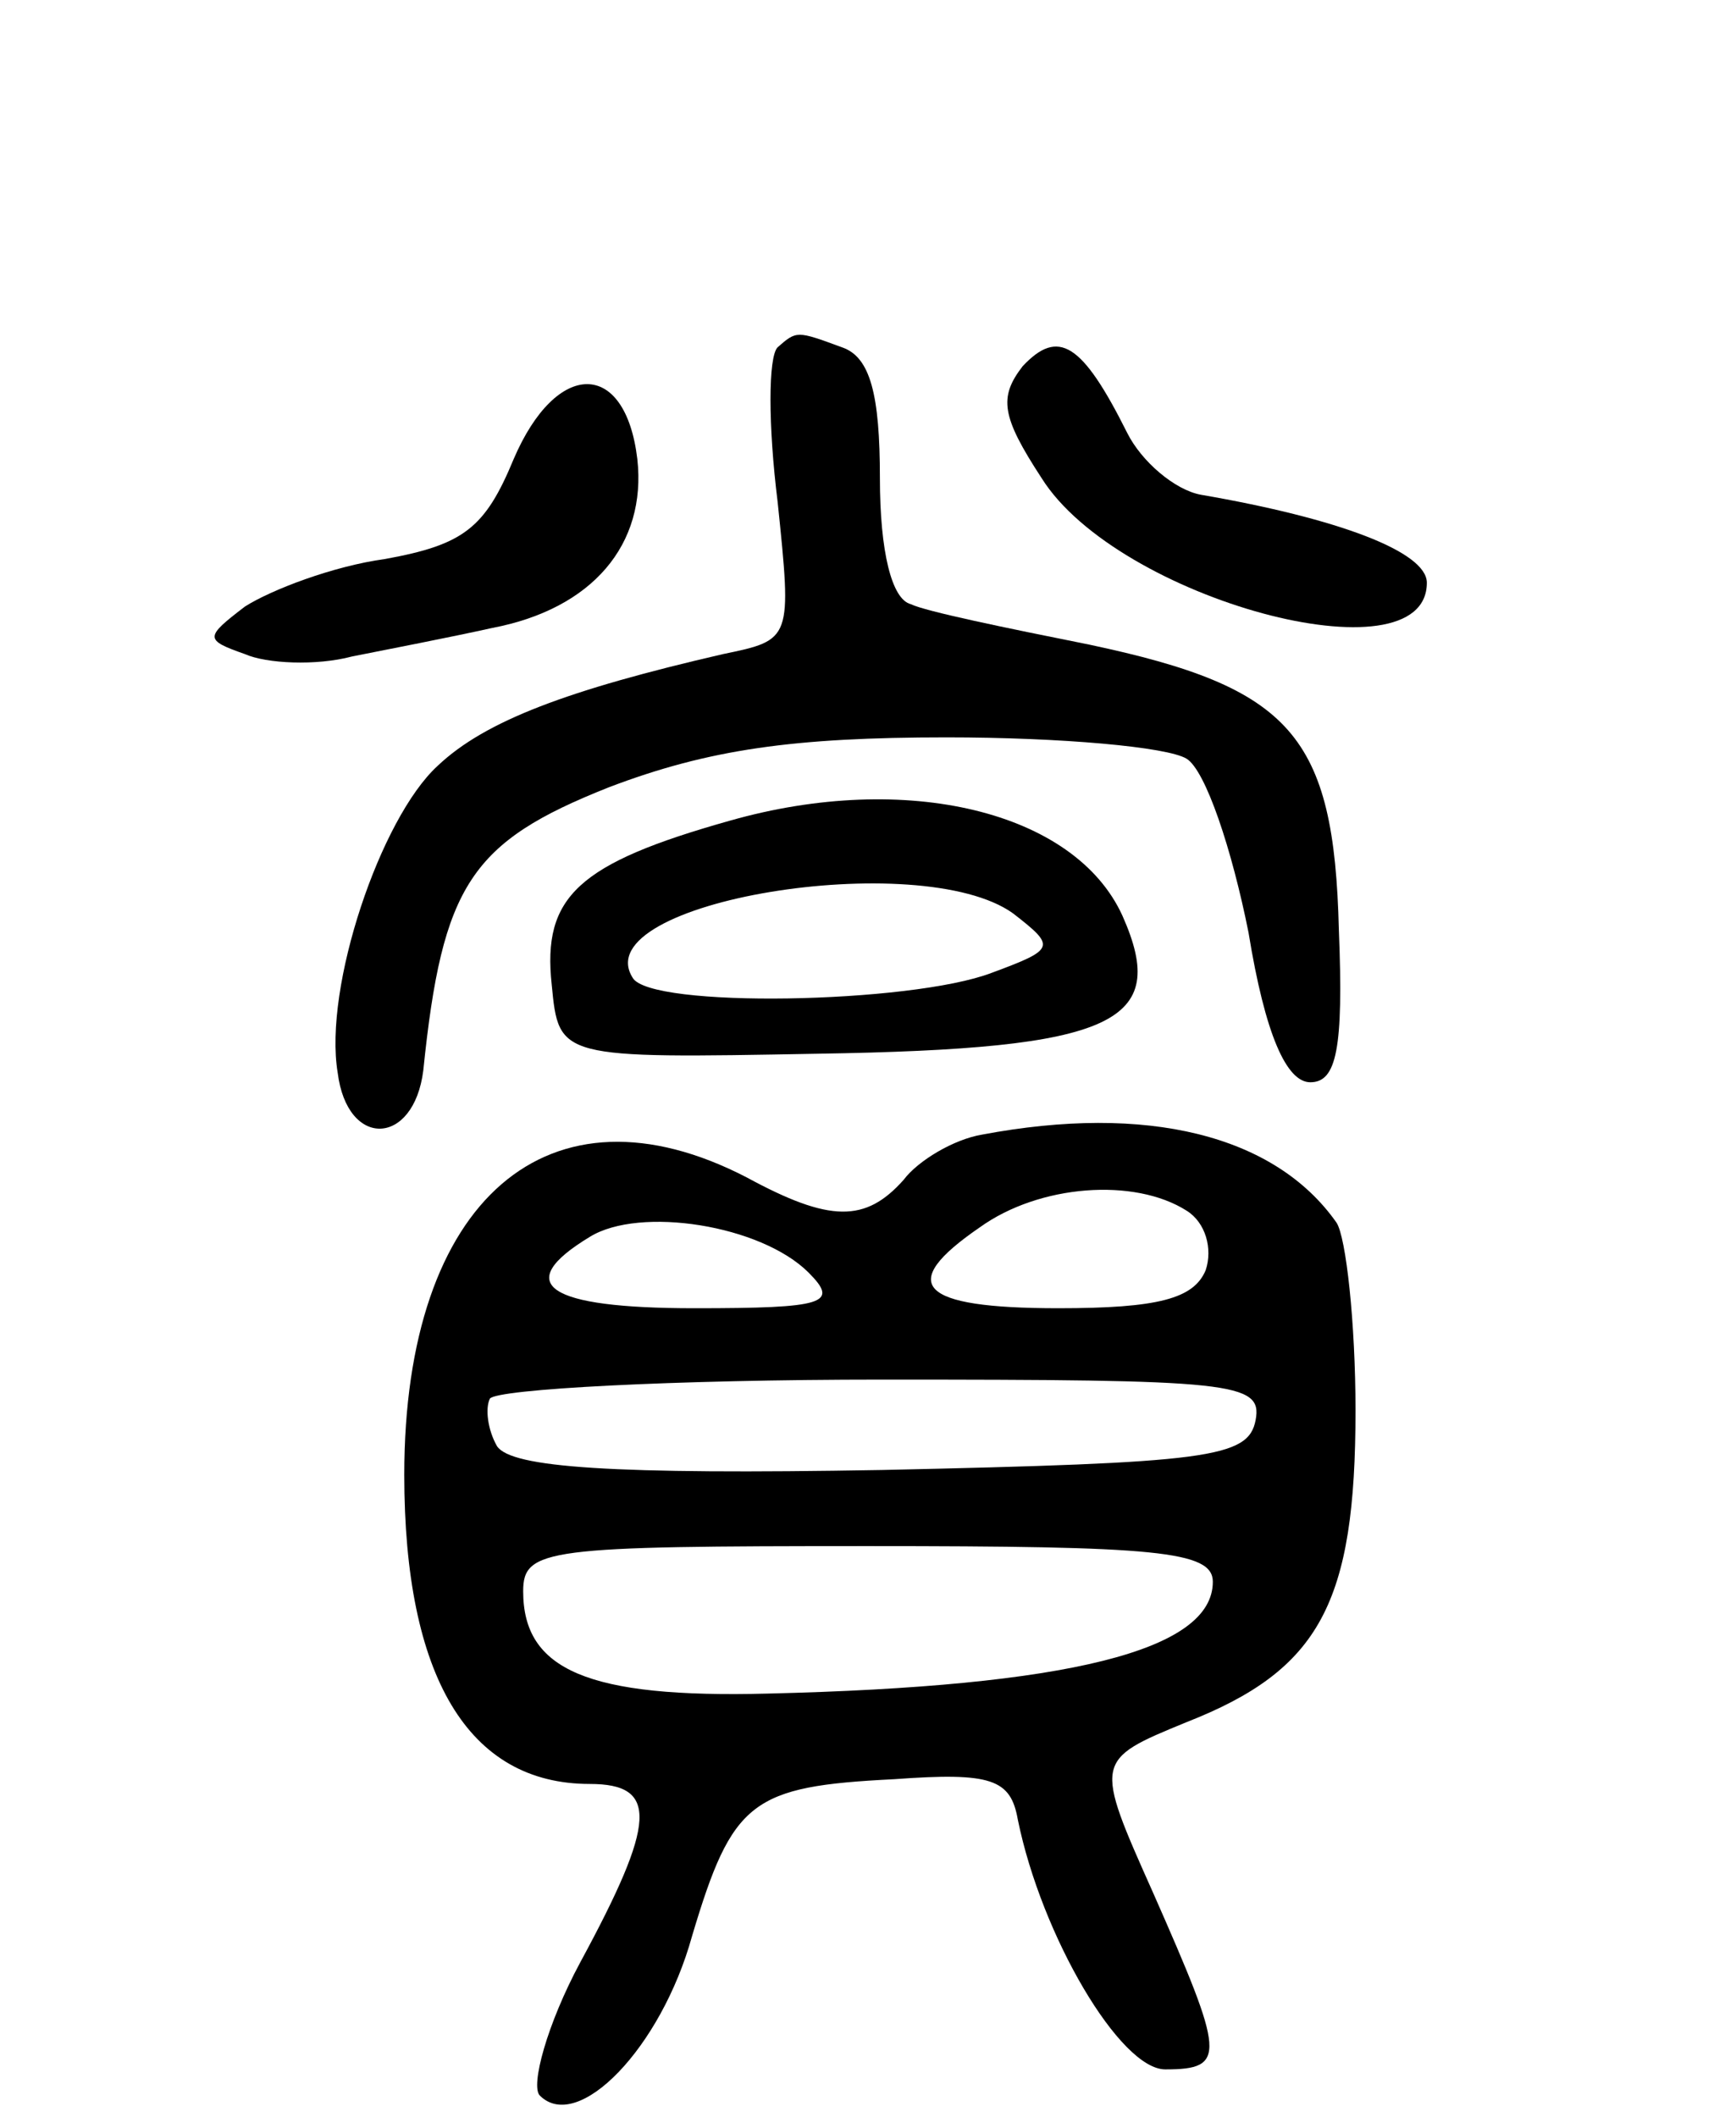
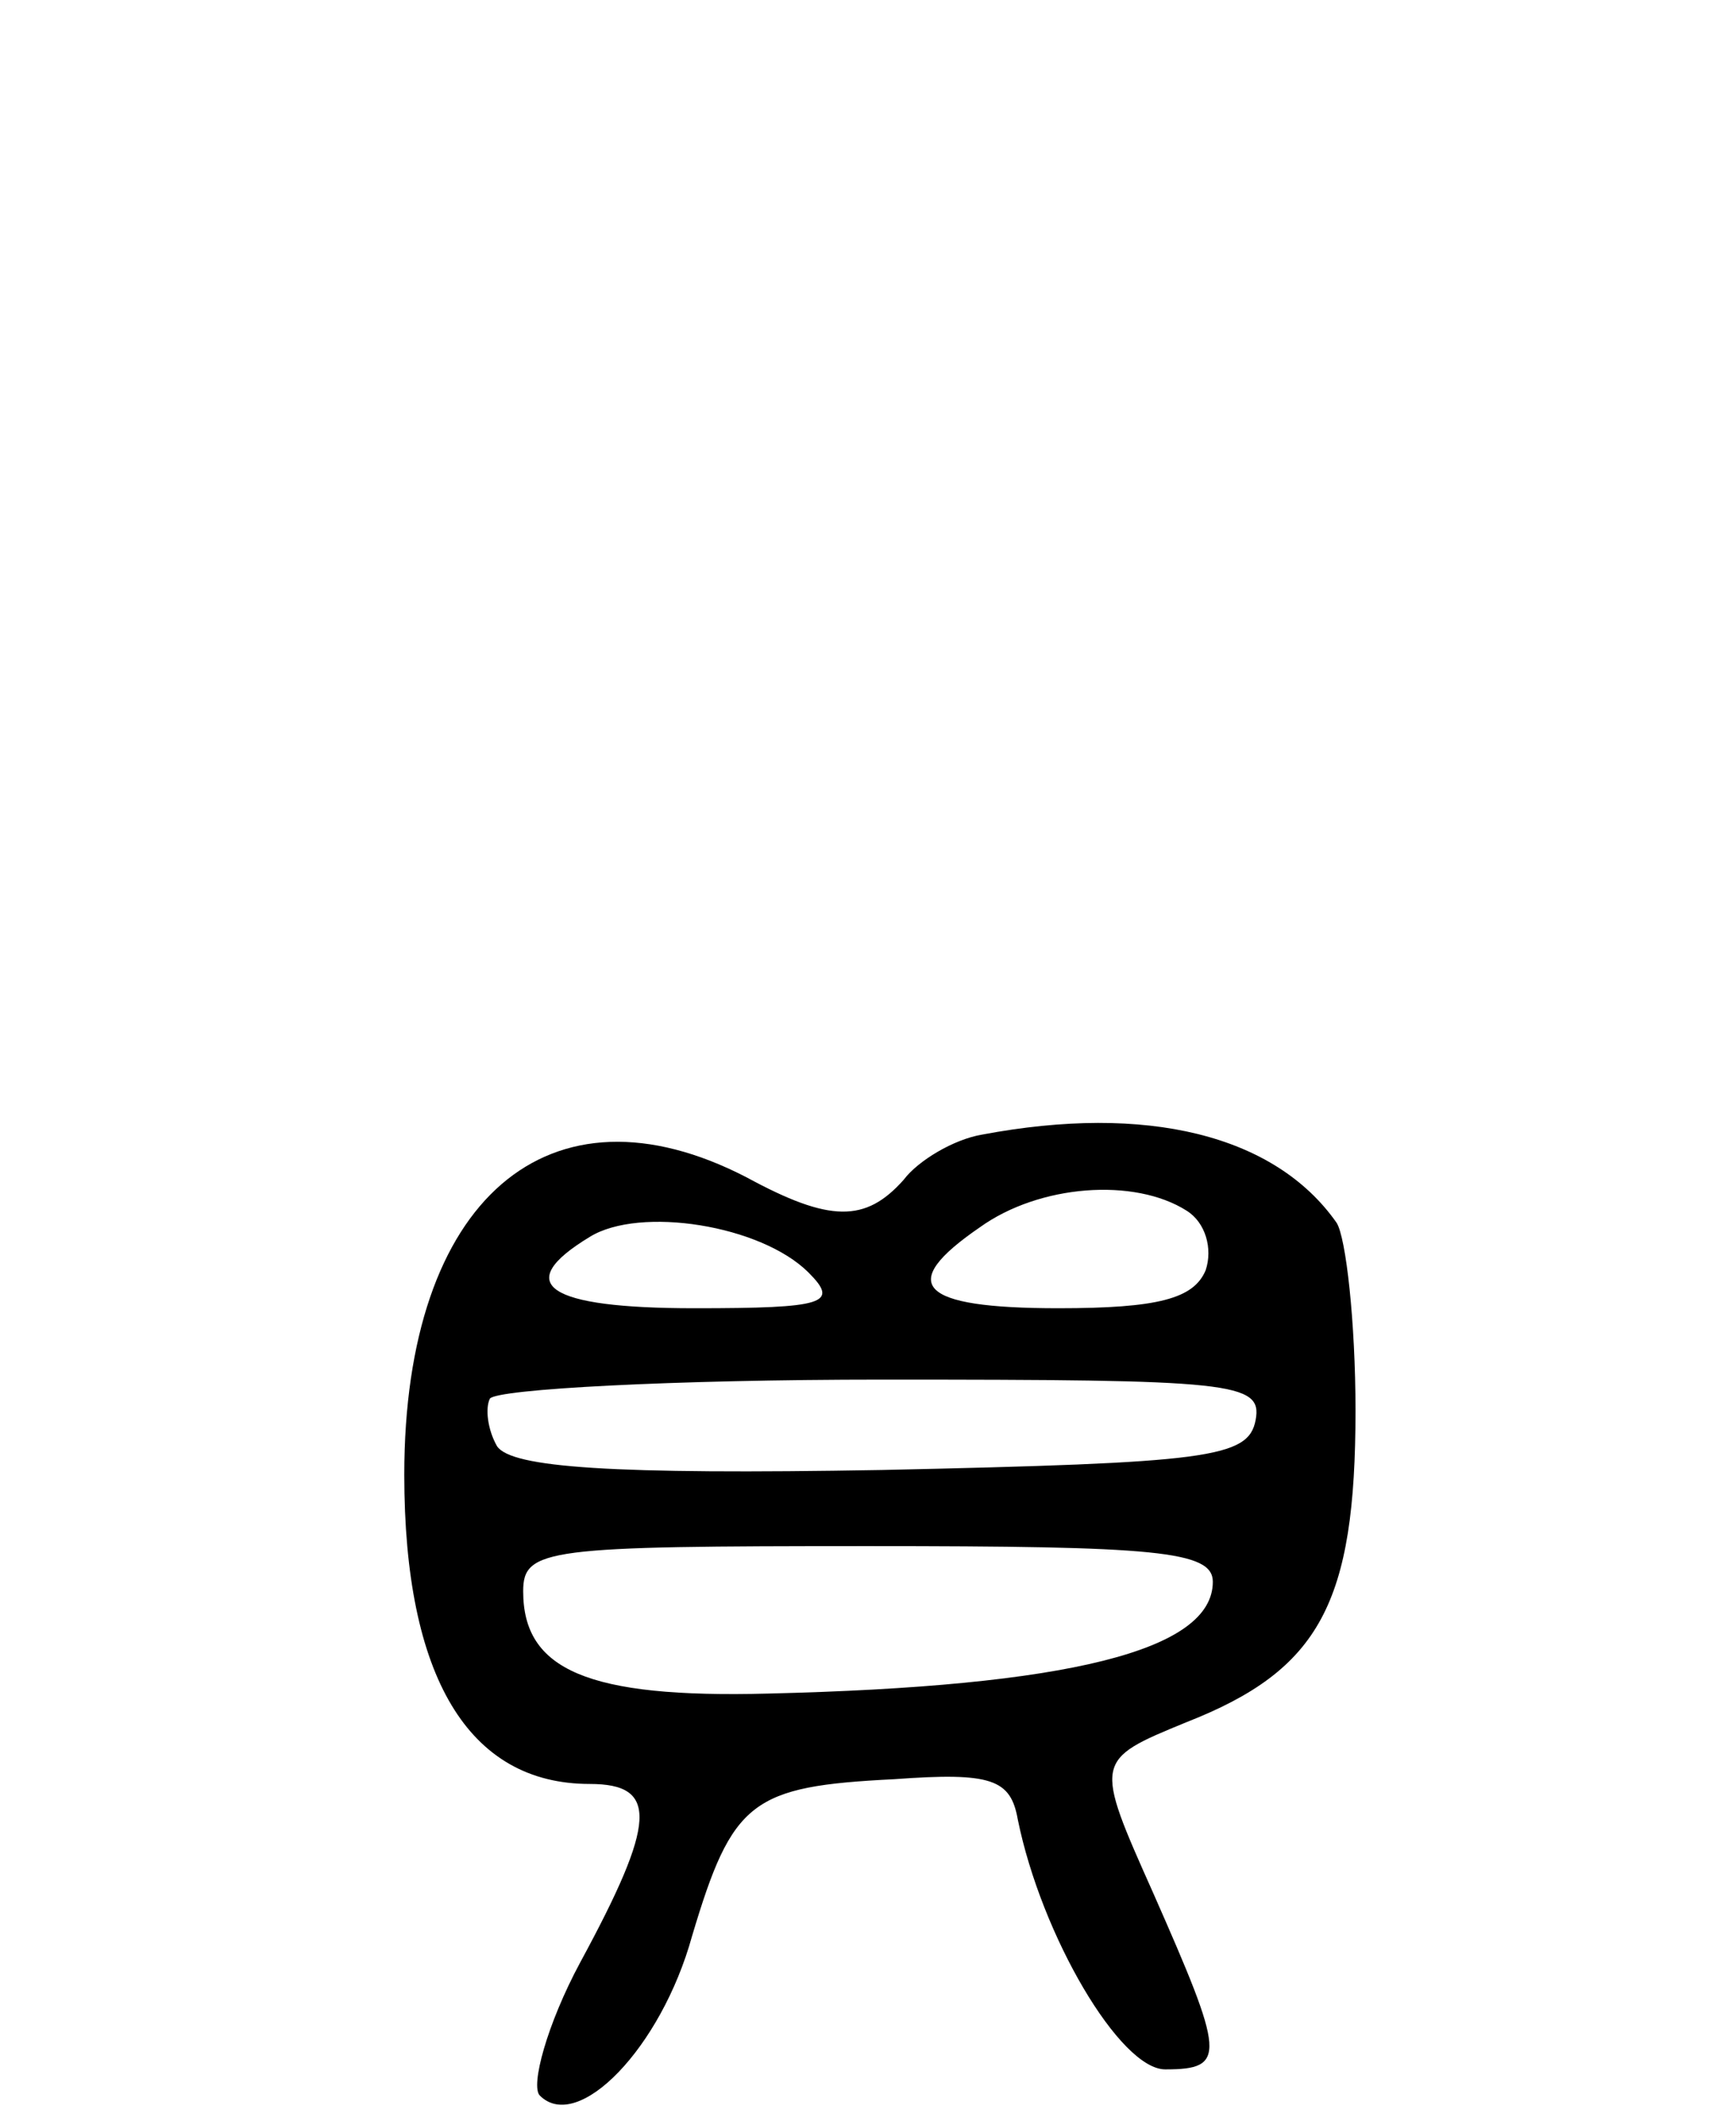
<svg xmlns="http://www.w3.org/2000/svg" version="1.0" width="73" height="89" viewBox="0 0 73 89">
  <g transform="translate(0,89) scale(0.1,-0.1)">
-     <path d="M327 744 c-4 -4 -4 -33 0 -65 6 -58 6 -58 -23 -64 -65 -15 -100 -28 -120 -47 -24 -22 -48 -93 -42 -129 4 -32 32 -31 36 1 8 78 20 96 78 119 42 16 78 21 142 21 48 0 93 -4 101 -9 8 -5 19 -38 26 -73 7 -43 16 -63 26 -63 11 0 14 14 12 64 -2 82 -20 102 -105 120 -35 7 -69 14 -75 17 -8 2 -13 22 -13 53 0 35 -4 51 -16 55 -19 7 -19 7 -27 0z" />
-     <path d="M430 736 c-10 -13 -9 -21 8 -47 32 -51 162 -86 162 -44 0 13 -37 27 -95 37 -11 2 -25 14 -31 26 -19 38 -29 44 -44 28z" />
-     <path d="M216 697 c-12 -29 -21 -36 -54 -42 -22 -3 -48 -13 -59 -20 -17 -13 -17 -14 0 -20 9 -4 30 -5 45 -1 15 3 41 8 59 12 42 8 65 35 61 71 -5 42 -34 42 -52 0z" />
-     <path d="M307 545 c-64 -18 -79 -32 -75 -69 3 -31 3 -31 112 -29 125 2 148 13 128 58 -20 44 -91 61 -165 40z m119 -39 c18 -14 18 -15 -9 -25 -34 -13 -144 -15 -151 -2 -20 32 121 55 160 27z" />
    <path d="M413 413 c-12 -2 -27 -11 -33 -19 -16 -18 -31 -18 -66 1 -83 43 -144 -9 -144 -125 0 -85 27 -130 78 -130 29 0 28 -16 -4 -75 -14 -26 -21 -52 -17 -56 16 -16 51 20 64 67 17 57 25 63 85 66 41 3 49 0 52 -17 10 -49 43 -105 62 -105 26 0 25 6 -5 74 -25 56 -25 56 14 72 56 22 71 50 71 131 0 37 -4 73 -8 79 -26 37 -80 50 -149 37z m86 -32 c8 -5 11 -16 8 -25 -5 -12 -20 -16 -62 -16 -59 0 -68 10 -33 34 25 18 65 21 87 7z m-159 -26 c13 -13 7 -15 -48 -15 -62 0 -77 10 -44 30 21 13 72 5 92 -15z m188 -62 c-3 -16 -20 -18 -157 -21 -114 -2 -156 1 -162 10 -4 7 -5 16 -3 20 3 4 77 8 165 8 147 0 160 -1 157 -17z m-18 -68 c0 -29 -61 -44 -187 -47 -76 -2 -103 10 -103 43 0 18 10 19 145 19 121 0 145 -2 145 -15z" />
  </g>
</svg>